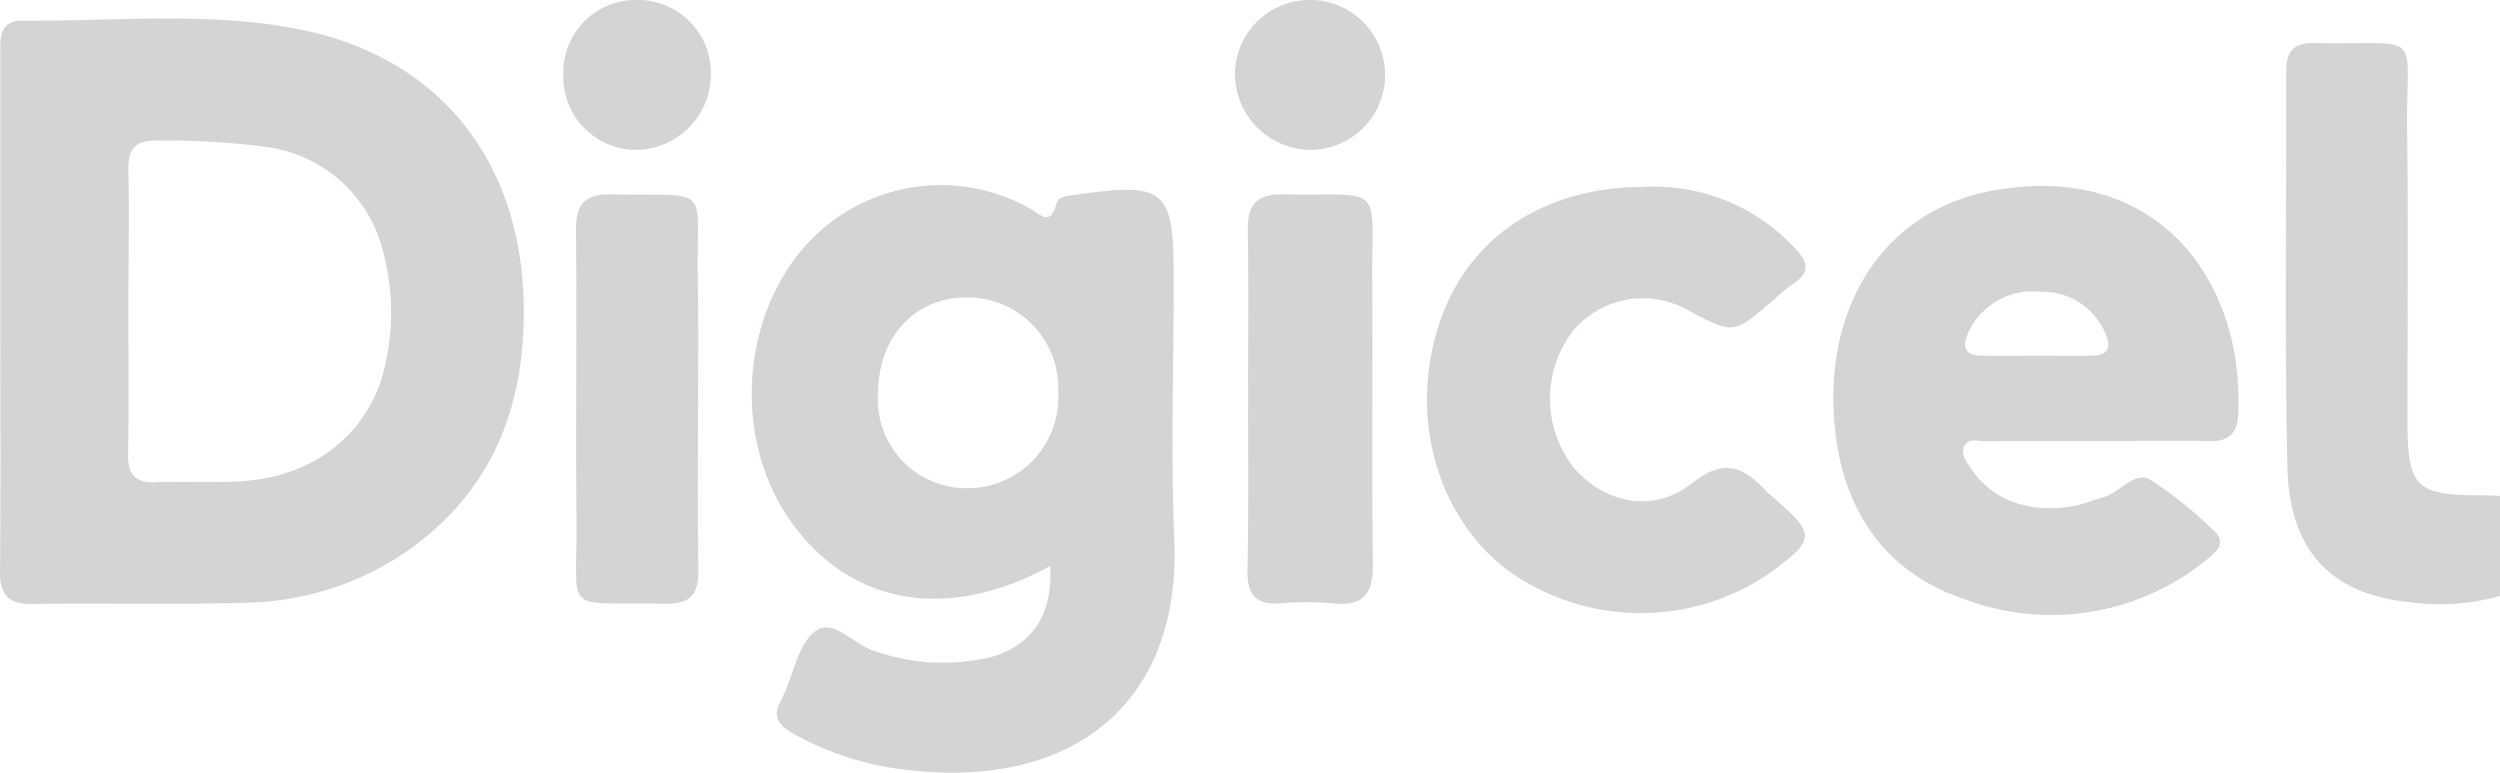
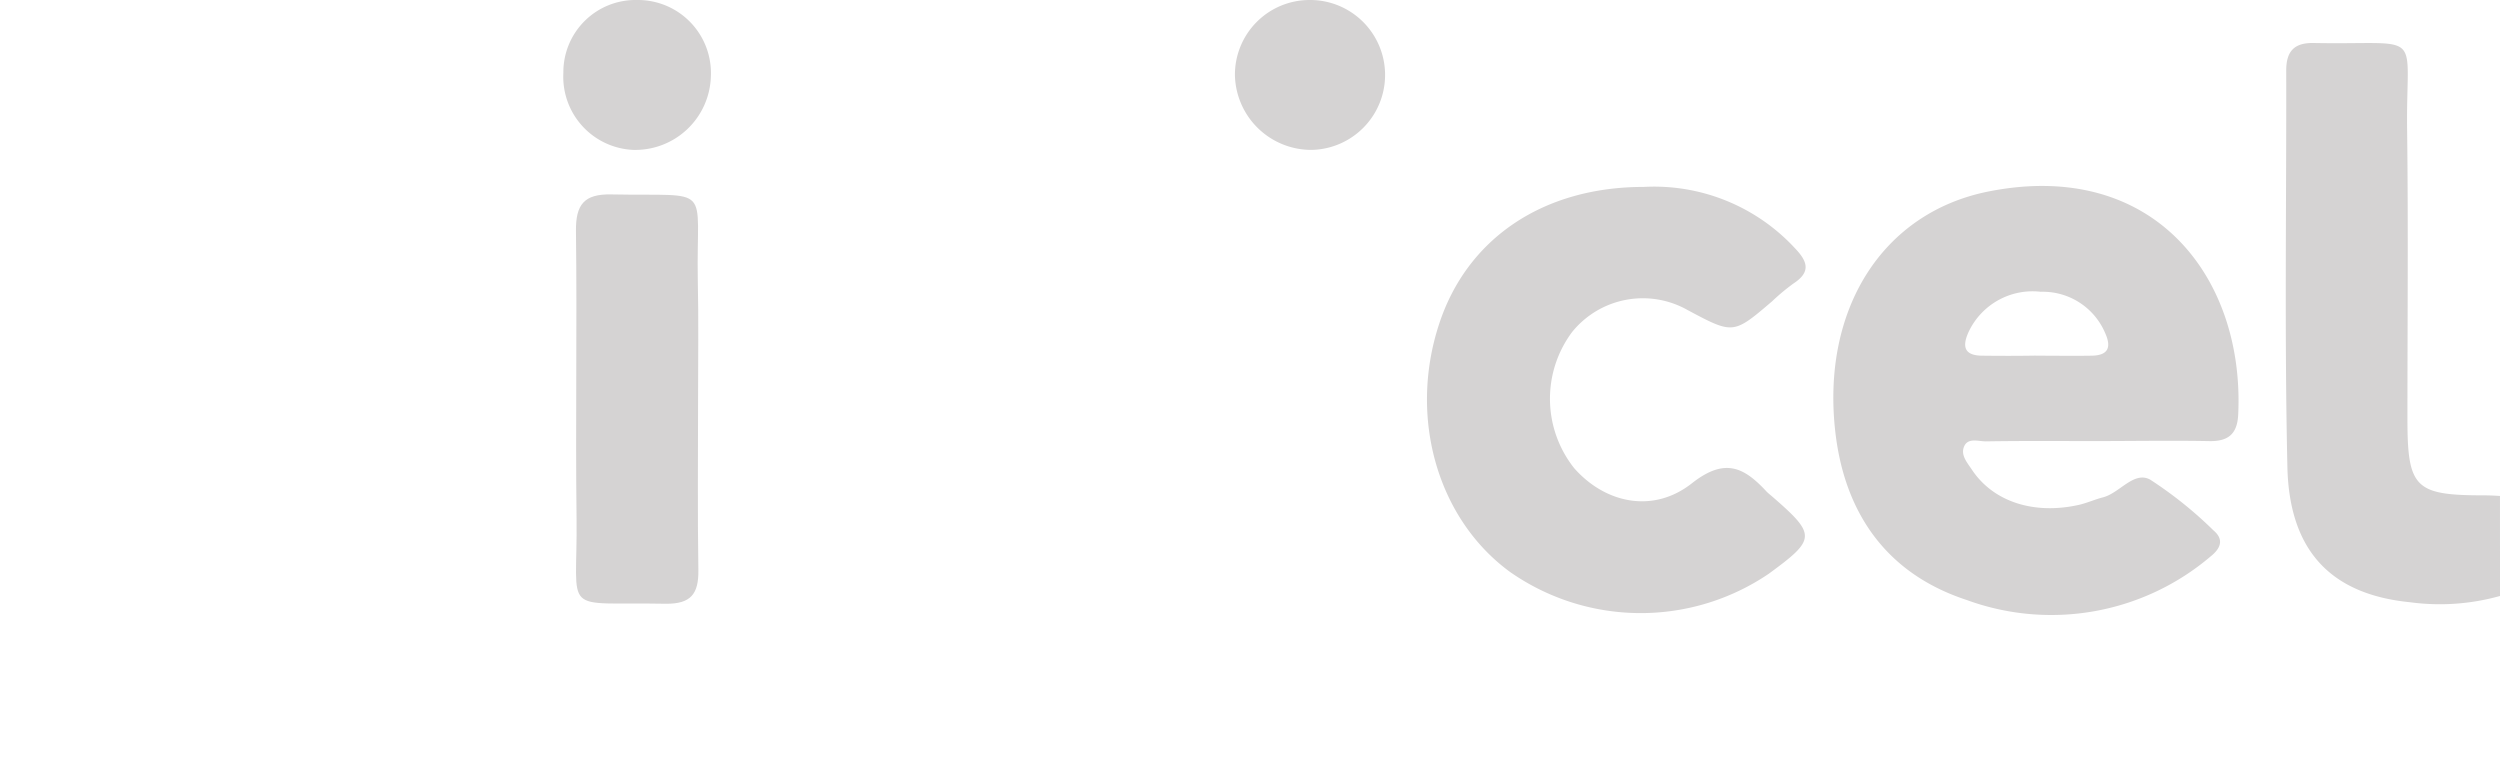
<svg xmlns="http://www.w3.org/2000/svg" width="141.117" height="43.618" viewBox="0 0 141.117 43.618">
  <g transform="translate(-972.789 -1794.833)">
    <g transform="translate(972.789 1794.833)">
      <path d="M500.317,103.224a12.593,12.593,0,0,1-5.073.354c-4.433-.438-6.809-2.865-6.927-7.6-.169-7.466-.051-14.932-.067-22.416,0-1.129.489-1.584,1.6-1.551,6.32.118,5.14-.876,5.225,4.972.067,5.41.017,10.82.017,16.23,0,3.927.421,4.331,4.348,4.331.287,0,.59.017.876.034Z" transform="translate(-359.2 -69.583)" fill="#d5d3d3" />
-       <path d="M411.687,87.672V73.195c0-.91-.051-1.888,1.247-1.888,5.056.051,10.146-.489,15.152.4,8.191,1.433,13.028,7.348,13.146,15.691.084,5.73-1.787,10.5-6.607,13.871a16.577,16.577,0,0,1-9.135,2.9c-3.994.118-8.006,0-12,.067-1.4.017-1.837-.556-1.82-1.888C411.721,97.43,411.687,92.56,411.687,87.672Zm7.23,0c0,2.713.034,5.41-.017,8.124-.017,1.129.4,1.618,1.551,1.567,1.584-.051,3.185.034,4.77-.051,4.247-.236,7.416-2.781,8.225-6.708a13.175,13.175,0,0,0-.118-6.118,7.835,7.835,0,0,0-6.792-6.067,41.76,41.76,0,0,0-5.983-.337c-1.23-.034-1.668.455-1.635,1.652C418.968,82.38,418.917,85.026,418.917,87.672Z" transform="translate(-411.67 -70.144)" fill="#d5d3d3" />
-       <path d="M453.689,98.275c-5.9,3.219-11.444,2.157-14.764-2.713-3.4-4.989-2.528-12.472,1.9-16.3a10.243,10.243,0,0,1,11.713-1.18c.573.32,1.163,1.045,1.5-.236.118-.455.624-.472,1.028-.522,5.157-.742,5.6-.371,5.6,4.786,0,4.888-.169,9.775.034,14.663.388,9.3-5.781,14.039-14.882,13.028a16.815,16.815,0,0,1-6.691-2.107c-.792-.455-1.146-.994-.607-1.854a2.583,2.583,0,0,0,.135-.32c.573-1.23.826-2.865,1.786-3.573,1.062-.775,2.208.843,3.421,1.146a11.612,11.612,0,0,0,6.607.286C452.729,102.691,453.858,100.921,453.689,98.275Zm.455-9.809A5.12,5.12,0,0,0,449,83.107c-2.933-.017-5.022,2.242-5.022,5.427a5,5,0,0,0,5.073,5.343A5.123,5.123,0,0,0,454.144,88.467Z" transform="translate(-394.414 -66.32)" fill="#d5d3d3" />
      <path d="M487.867,91.2c-2.056,0-4.129-.017-6.185.017-.438,0-1.045-.236-1.247.337-.169.472.219.893.472,1.281,1.2,1.787,3.472,2.528,6,1.972.455-.1.893-.3,1.348-.421.961-.219,1.77-1.517,2.7-1.011a22.76,22.76,0,0,1,3.573,2.865c.64.539.371,1.045-.152,1.466a13.884,13.884,0,0,1-13.786,2.461c-4.466-1.466-6.86-4.837-7.4-9.438-.809-6.927,2.629-12.421,8.646-13.618,9.337-1.854,14.461,4.871,14.09,12.59-.051,1.129-.59,1.534-1.685,1.5C492.114,91.162,489.991,91.2,487.867,91.2Zm-3.371-4.82c1.062,0,2.124.017,3.168,0,.927-.017,1.112-.472.758-1.264a3.823,3.823,0,0,0-3.64-2.343,3.99,3.99,0,0,0-4.062,2.242c-.4.86-.253,1.365.775,1.365C482.508,86.393,483.5,86.393,484.5,86.376Z" transform="translate(-369.587 -66.303)" fill="#d5d3d3" />
      <path d="M471.7,76.833a10.823,10.823,0,0,1,8.545,3.472c.708.742.893,1.331-.084,1.972a11.693,11.693,0,0,0-1.214,1.011c-2.191,1.871-2.191,1.871-4.753.506a5.133,5.133,0,0,0-6.539,1.23,6.3,6.3,0,0,0,.118,7.685c1.753,1.989,4.466,2.579,6.657.843,1.871-1.466,2.949-.876,4.213.489.084.084.169.152.27.236,2.545,2.208,2.528,2.427-.169,4.4a12.874,12.874,0,0,1-14.578-.1c-4.1-2.983-5.747-8.7-4.028-13.972C461.718,79.731,466.033,76.833,471.7,76.833Z" transform="translate(-378.915 -66.282)" fill="#d5d3d3" />
-       <path d="M453.484,88.423c0-3.118.034-6.236-.017-9.337-.017-1.4.489-2.022,1.955-2.006,5.831.1,5.039-.725,5.073,4.837.034,5.343-.034,10.7.034,16.045.017,1.685-.539,2.376-2.242,2.208a16.216,16.216,0,0,0-3,0c-1.416.1-1.854-.556-1.837-1.871C453.518,95.013,453.484,91.709,453.484,88.423Z" transform="translate(-383.034 -66.108)" fill="#d5d3d3" />
      <path d="M437.853,88.609c0,3.236-.034,6.455.017,9.691.017,1.348-.438,1.9-1.837,1.888-6.017-.118-4.972.758-5.039-4.82-.067-5.41.034-10.8-.034-16.213-.017-1.5.455-2.107,2.006-2.073,5.815.118,4.77-.674,4.871,4.837C437.887,84.142,437.853,86.367,437.853,88.609Z" transform="translate(-398.449 -66.108)" fill="#d5d3d3" />
      <path d="M457.244,70.57a4.231,4.231,0,0,1,.118,8.461,4.313,4.313,0,0,1-4.331-4.2A4.215,4.215,0,0,1,457.244,70.57Z" transform="translate(-383.323 -70.57)" fill="#d5d3d3" />
      <path d="M434.7,70.57a4.124,4.124,0,0,1,4.163,4.315,4.27,4.27,0,0,1-4.382,4.146,4.132,4.132,0,0,1-3.944-4.348A4.076,4.076,0,0,1,434.7,70.57Z" transform="translate(-398.737 -70.57)" fill="#d5d3d3" />
    </g>
  </g>
</svg>